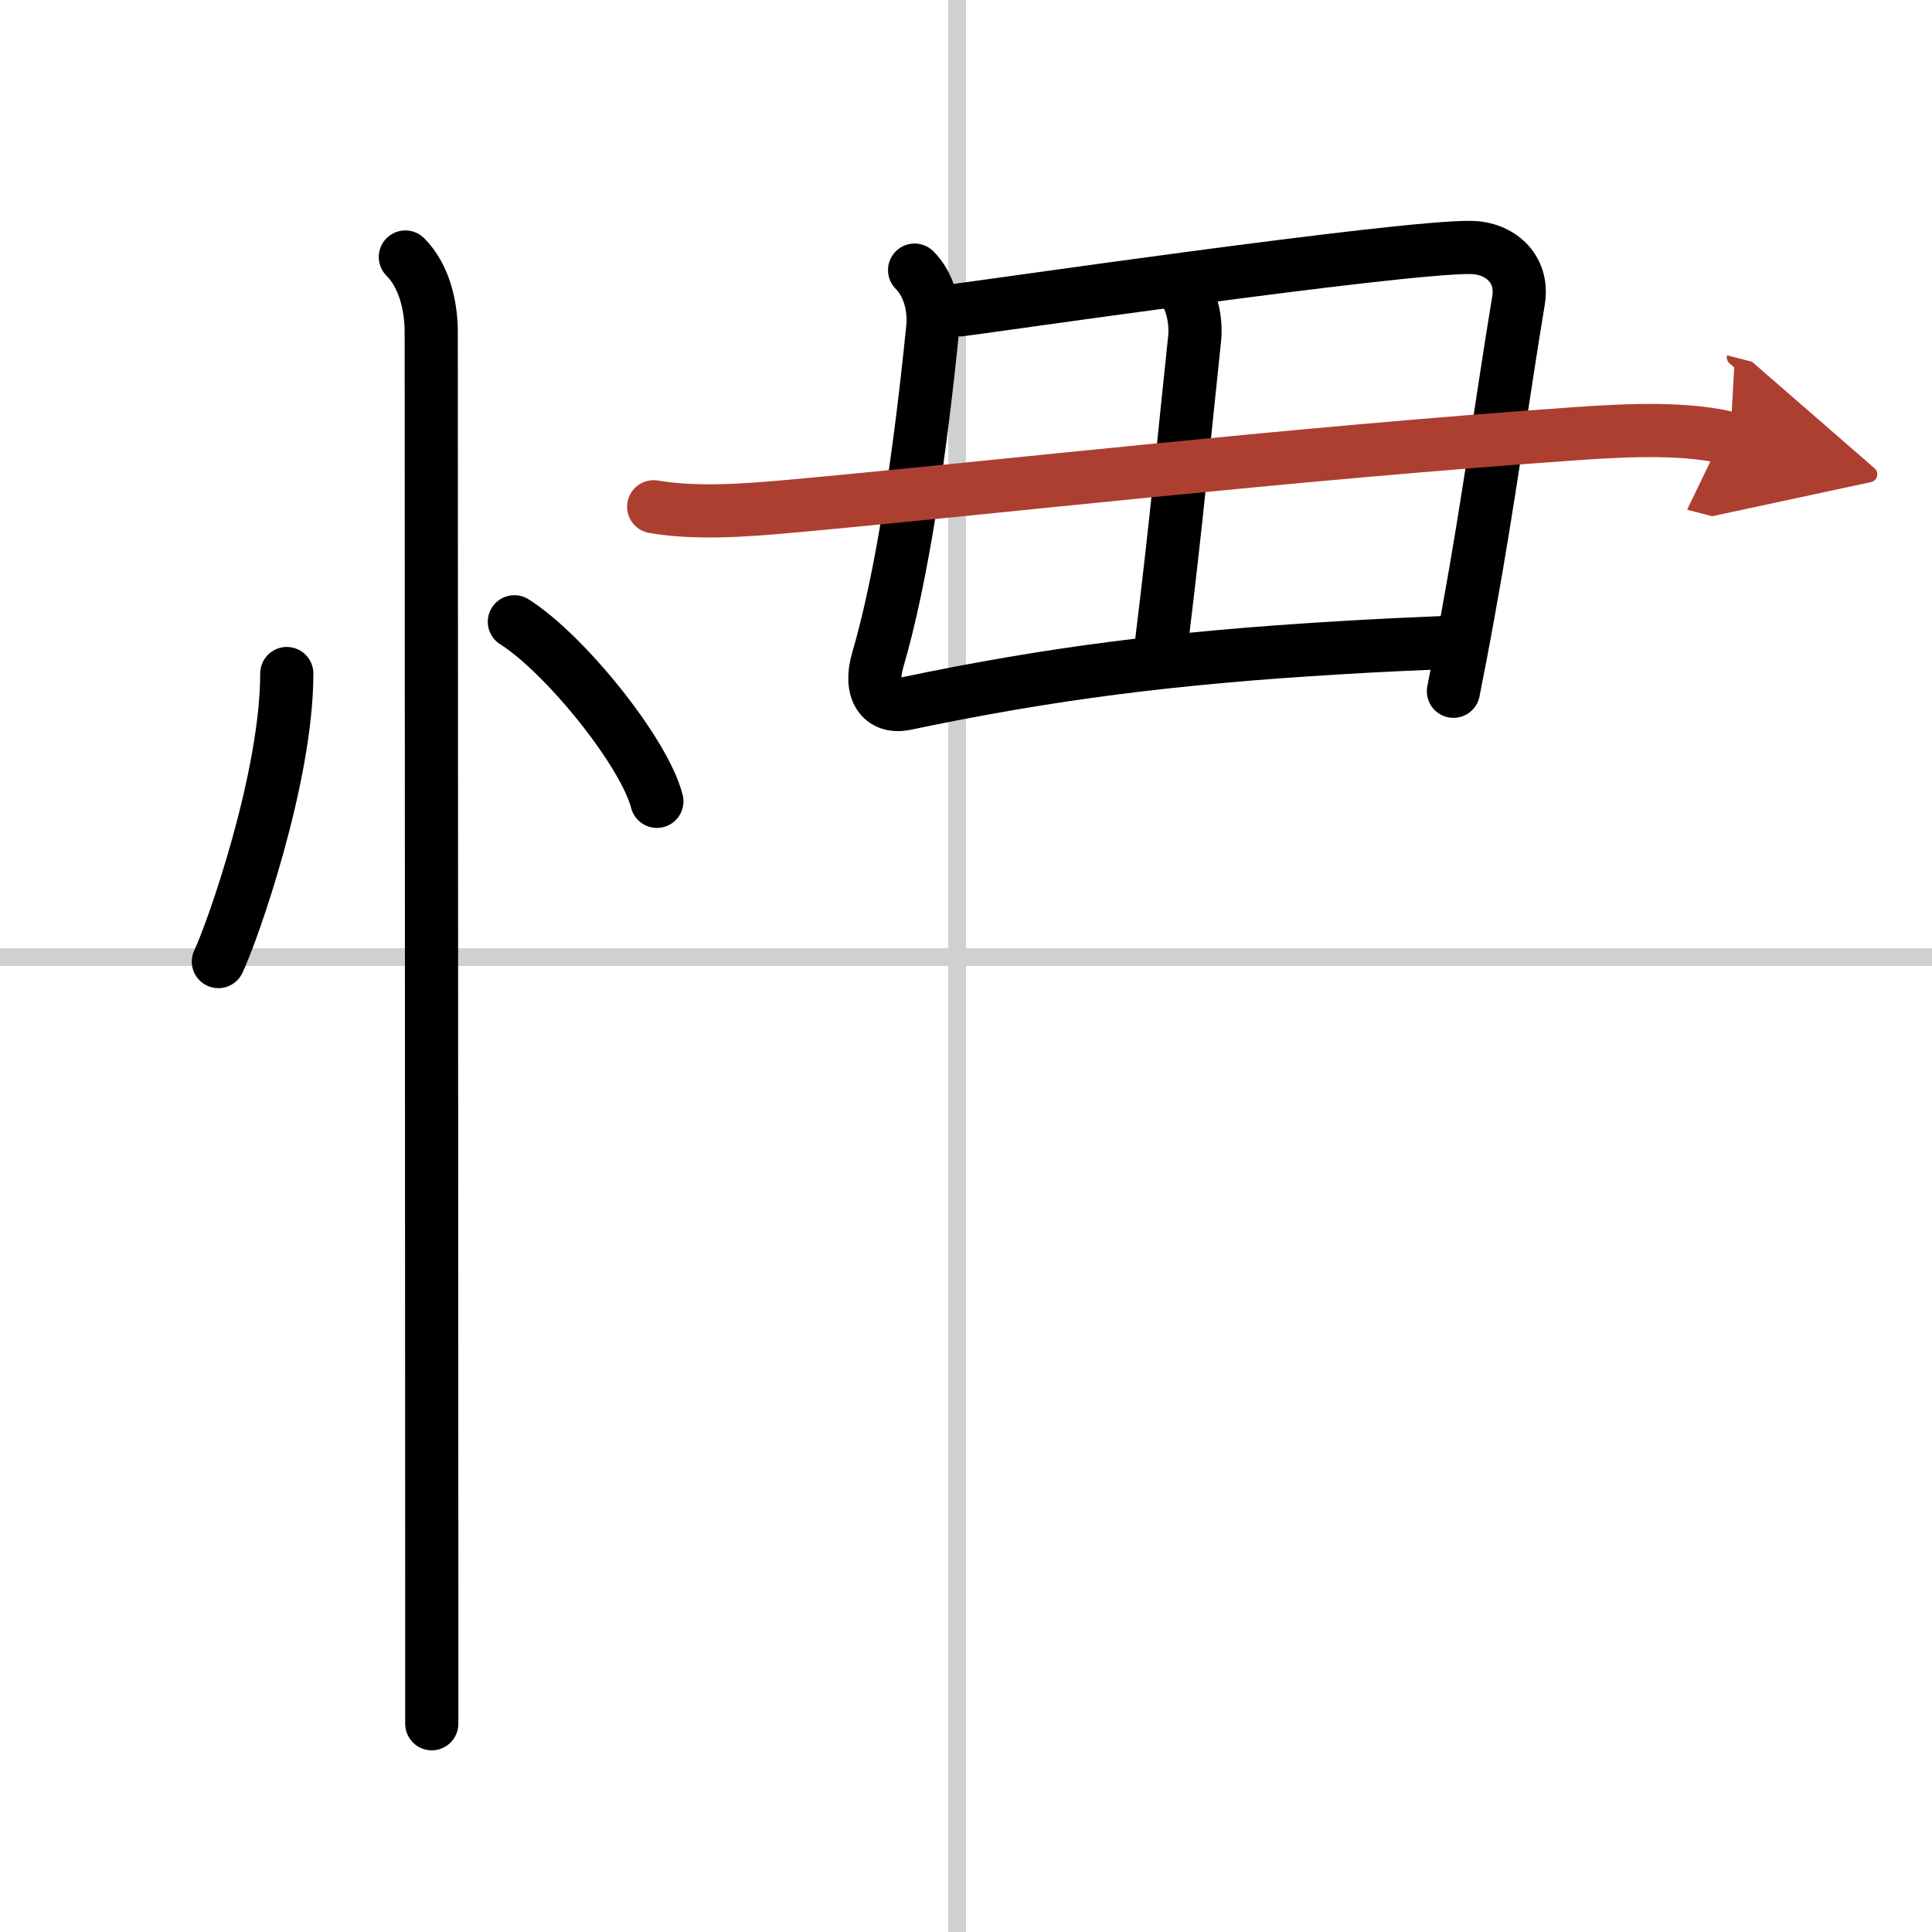
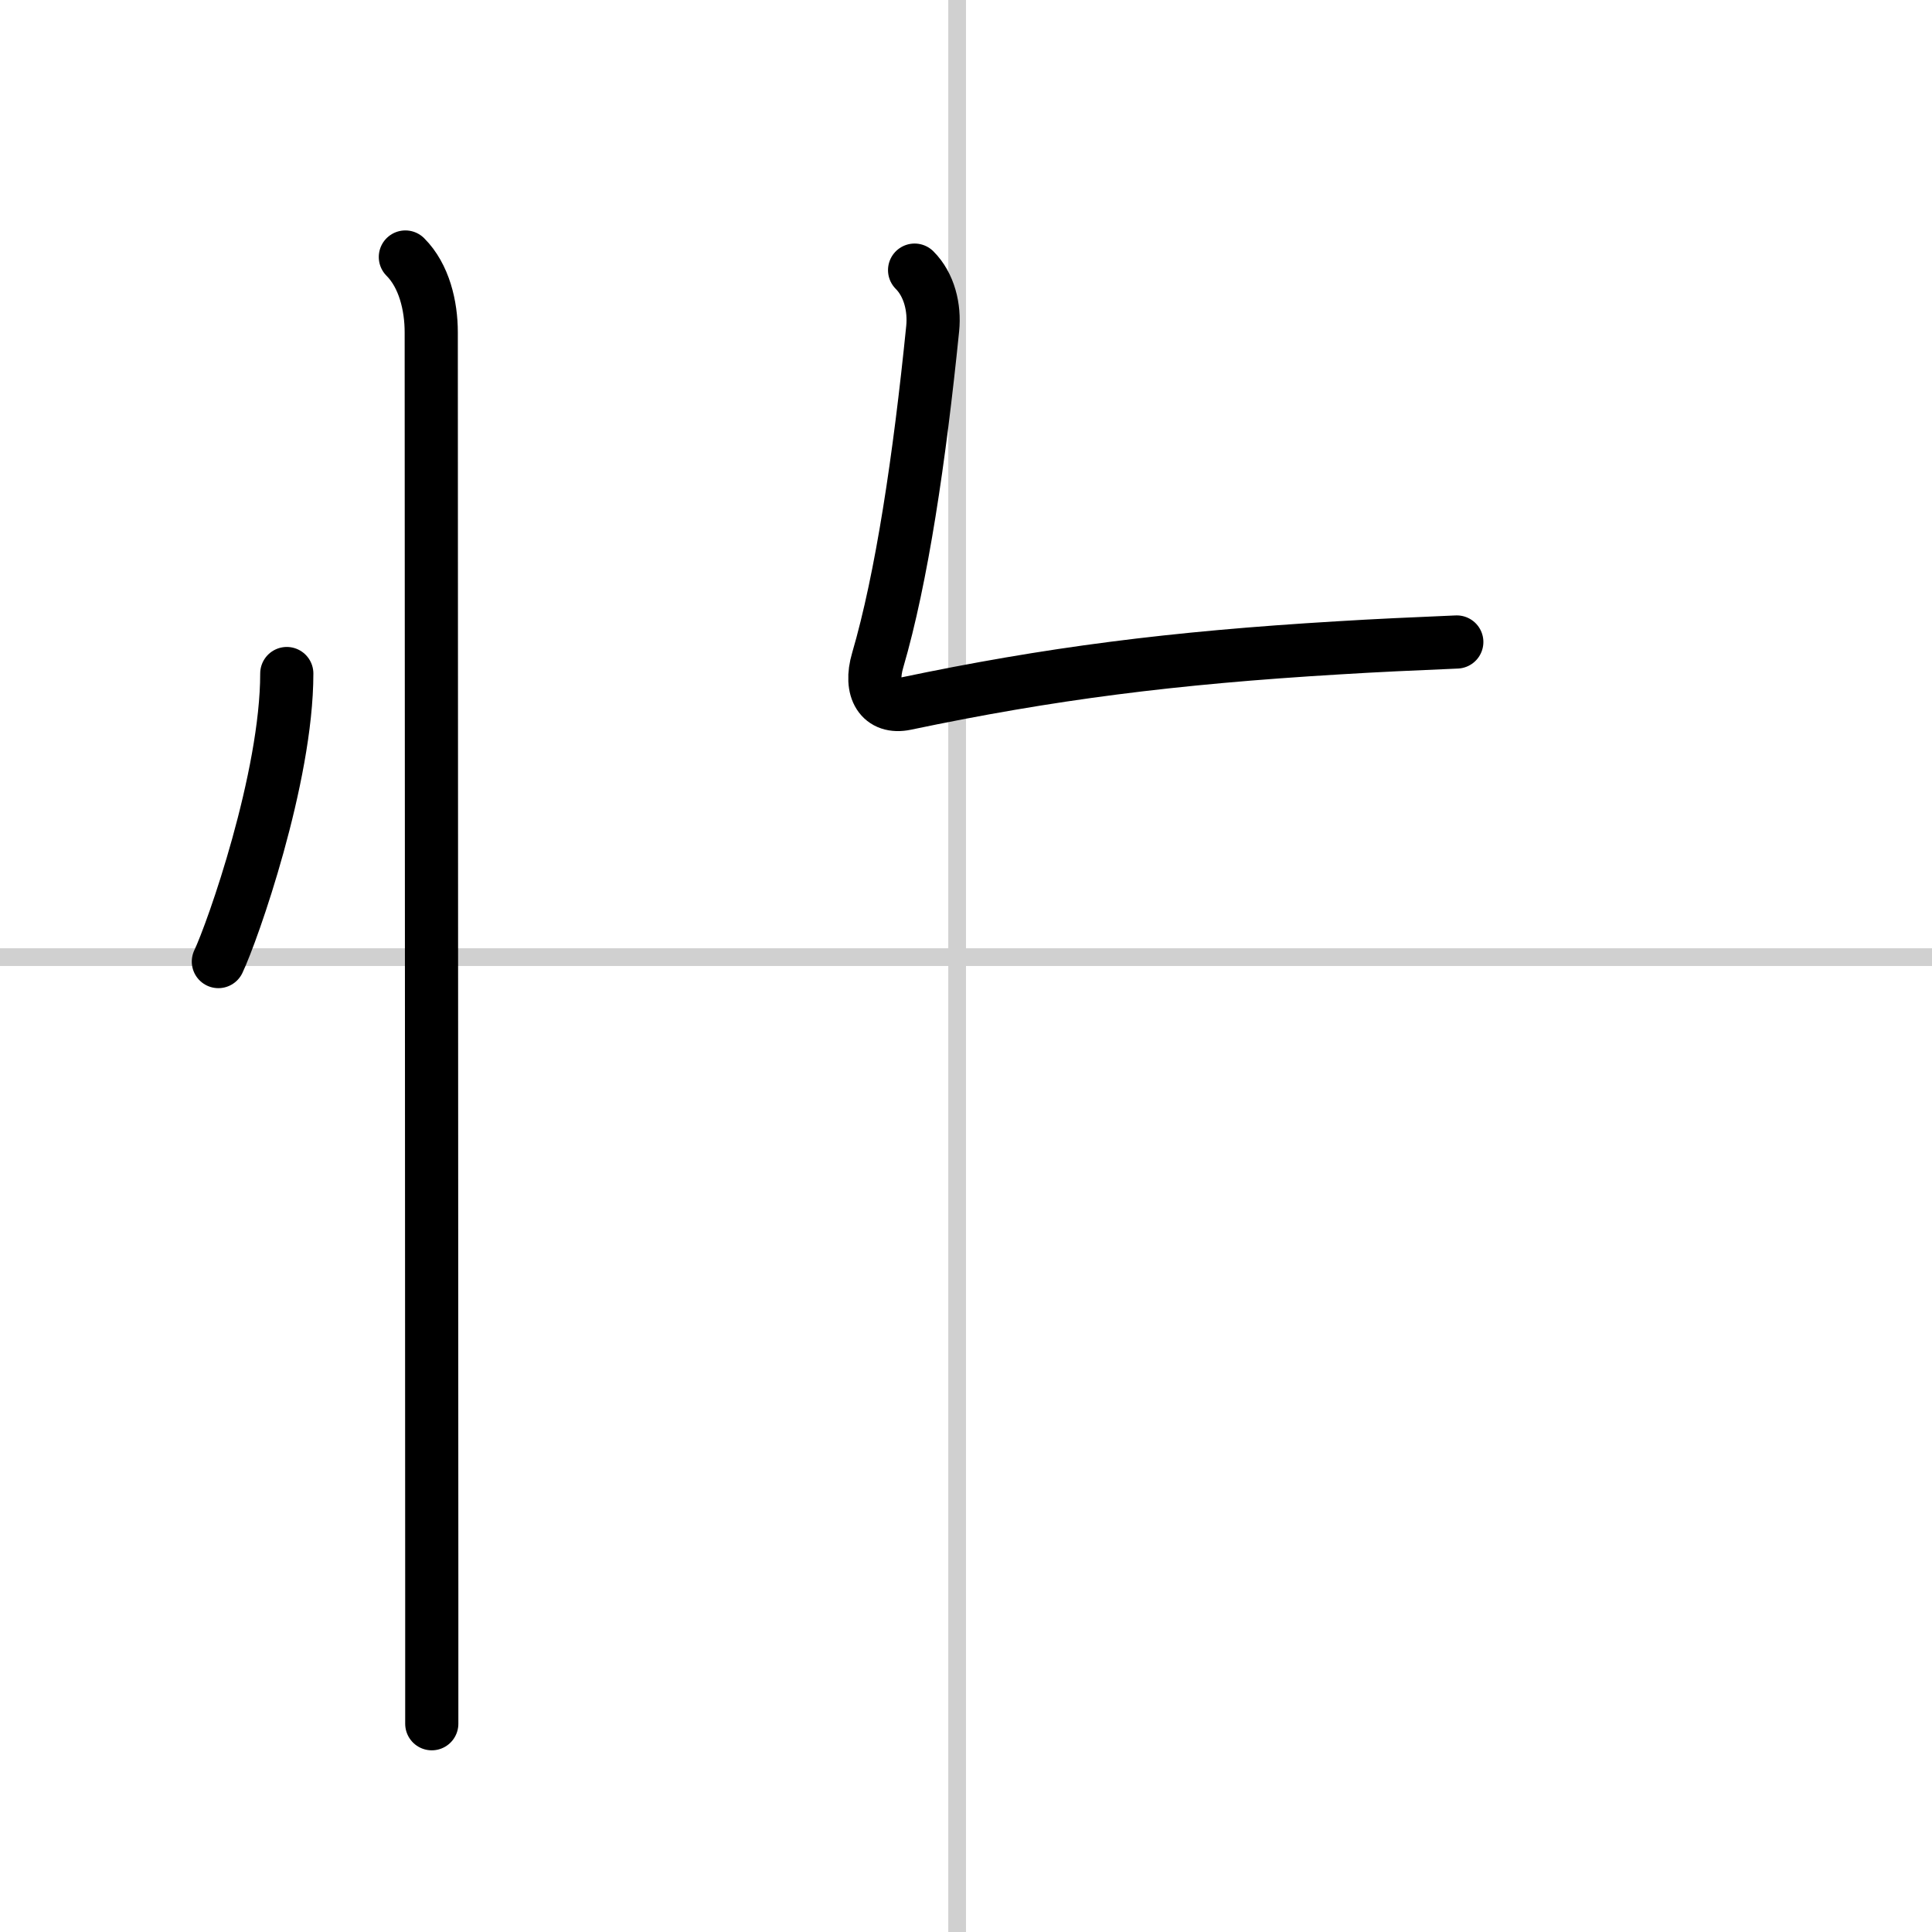
<svg xmlns="http://www.w3.org/2000/svg" width="400" height="400" viewBox="0 0 109 109">
  <defs>
    <marker id="a" markerWidth="4" orient="auto" refX="1" refY="5" viewBox="0 0 10 10">
-       <polyline points="0 0 10 5 0 10 1 5" fill="#ad3f31" stroke="#ad3f31" />
-     </marker>
+       </marker>
  </defs>
  <g fill="none" stroke="#000" stroke-linecap="round" stroke-linejoin="round" stroke-width="3">
    <rect width="100%" height="100%" fill="#fff" stroke="#fff" />
    <line x1="54" x2="54" y2="109" stroke="#d0d0d0" stroke-width="1" />
    <line x2="109" y1="54" y2="54" stroke="#d0d0d0" stroke-width="1" />
    <path d="m16.18 38c0 5.88-3.06 14.57-3.86 16.25" />
-     <path d="m29.02 35.08c2.84 1.79 7.33 7.35 8.04 10.13" />
    <path d="m22.87 14.5c1.06 1.06 1.46 2.75 1.46 4.25 0 0.87 0.02 51.42 0.03 71.25v7.25" />
    <path d="m51.6 15.24c0.83 0.83 1.14 2.12 1.02 3.3-0.74 7.34-1.75 14.09-3.1 18.7-0.5 1.69 0.19 2.75 1.57 2.46 8.11-1.7 15.02-2.59 24.42-3.15 2.09-0.13 4.3-0.23 6.68-0.33" />
-     <path d="m54.17 17.48c0.8-0.08 24.87-3.59 28.85-3.52 1.55 0.03 2.96 1.15 2.65 3-0.96 5.81-1.64 11.08-2.84 17.67-0.25 1.4-0.53 2.84-0.83 4.37" />
-     <path d="m66.52 16.02c0.73 0.73 0.98 2.1 0.88 3.07-0.62 5.83-1.02 10.28-1.86 17.1" />
-     <path d="m36.88 28.59c2.37 0.41 5.19 0.2 7.63-0.02 11.28-1.02 28.03-2.96 44.5-4.11 2.99-0.21 6.24-0.33 8.61 0.28" marker-end="url(#a)" stroke="#ad3f31" />
  </g>
</svg>